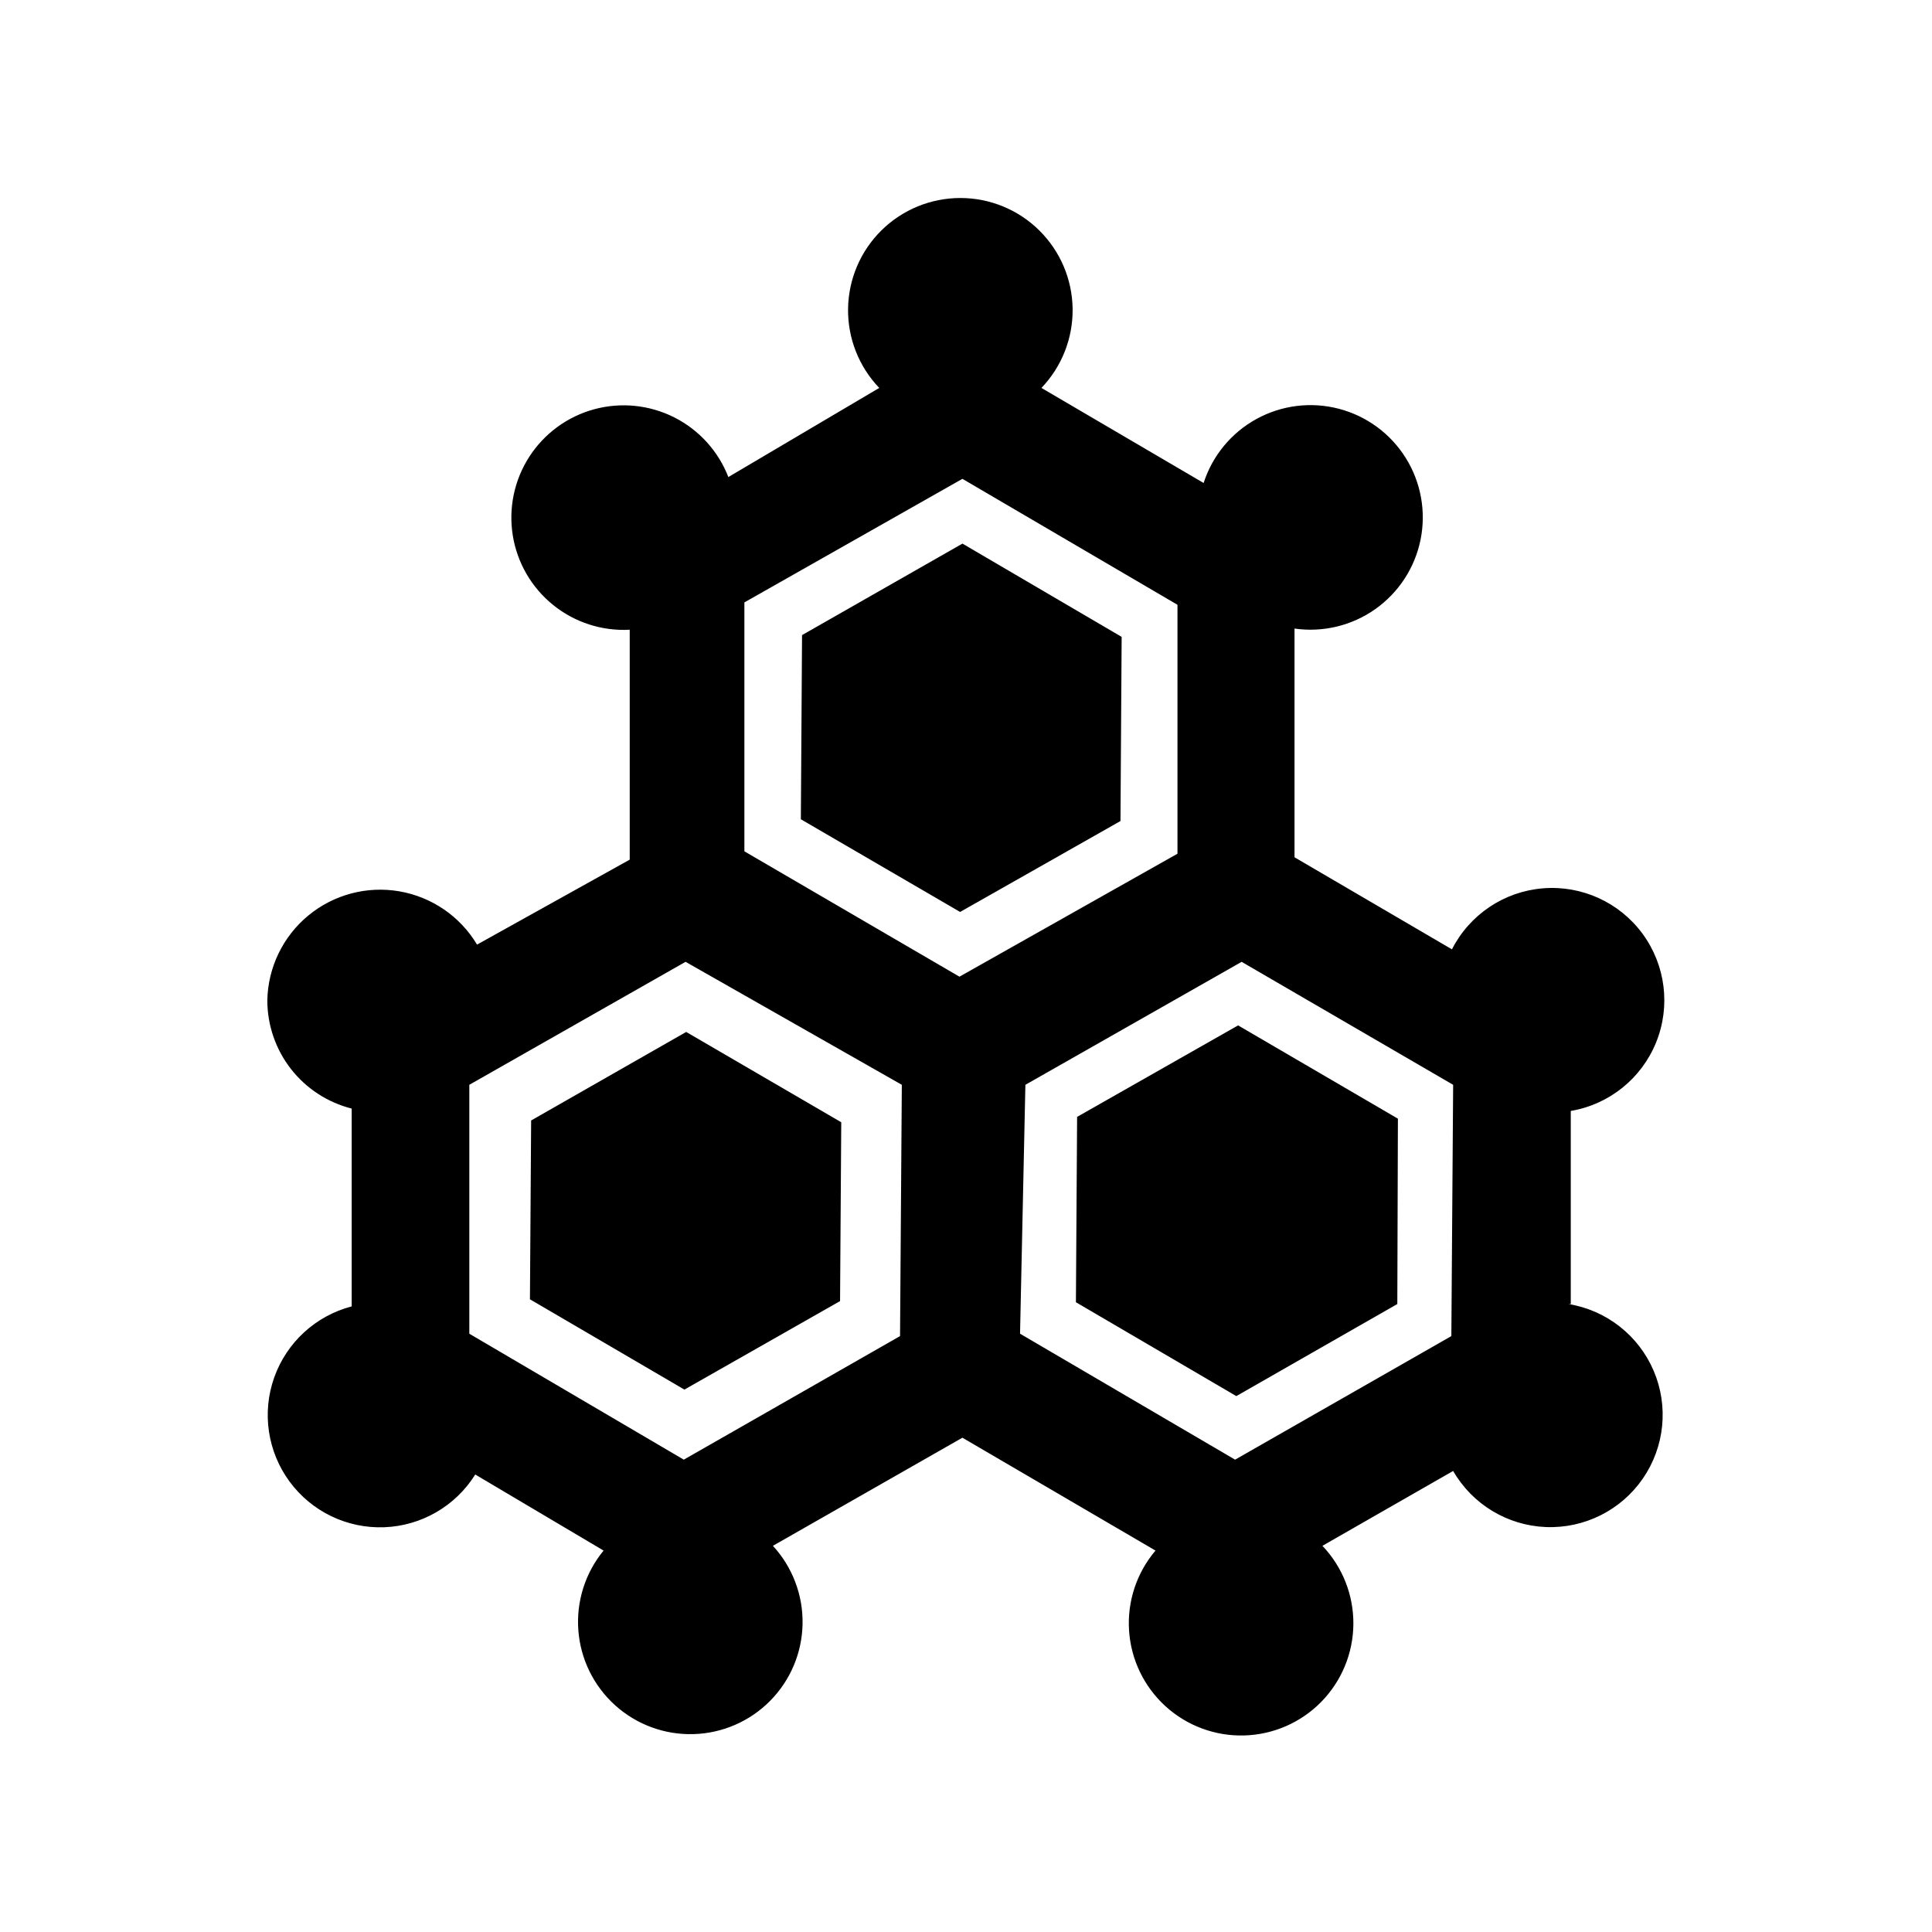
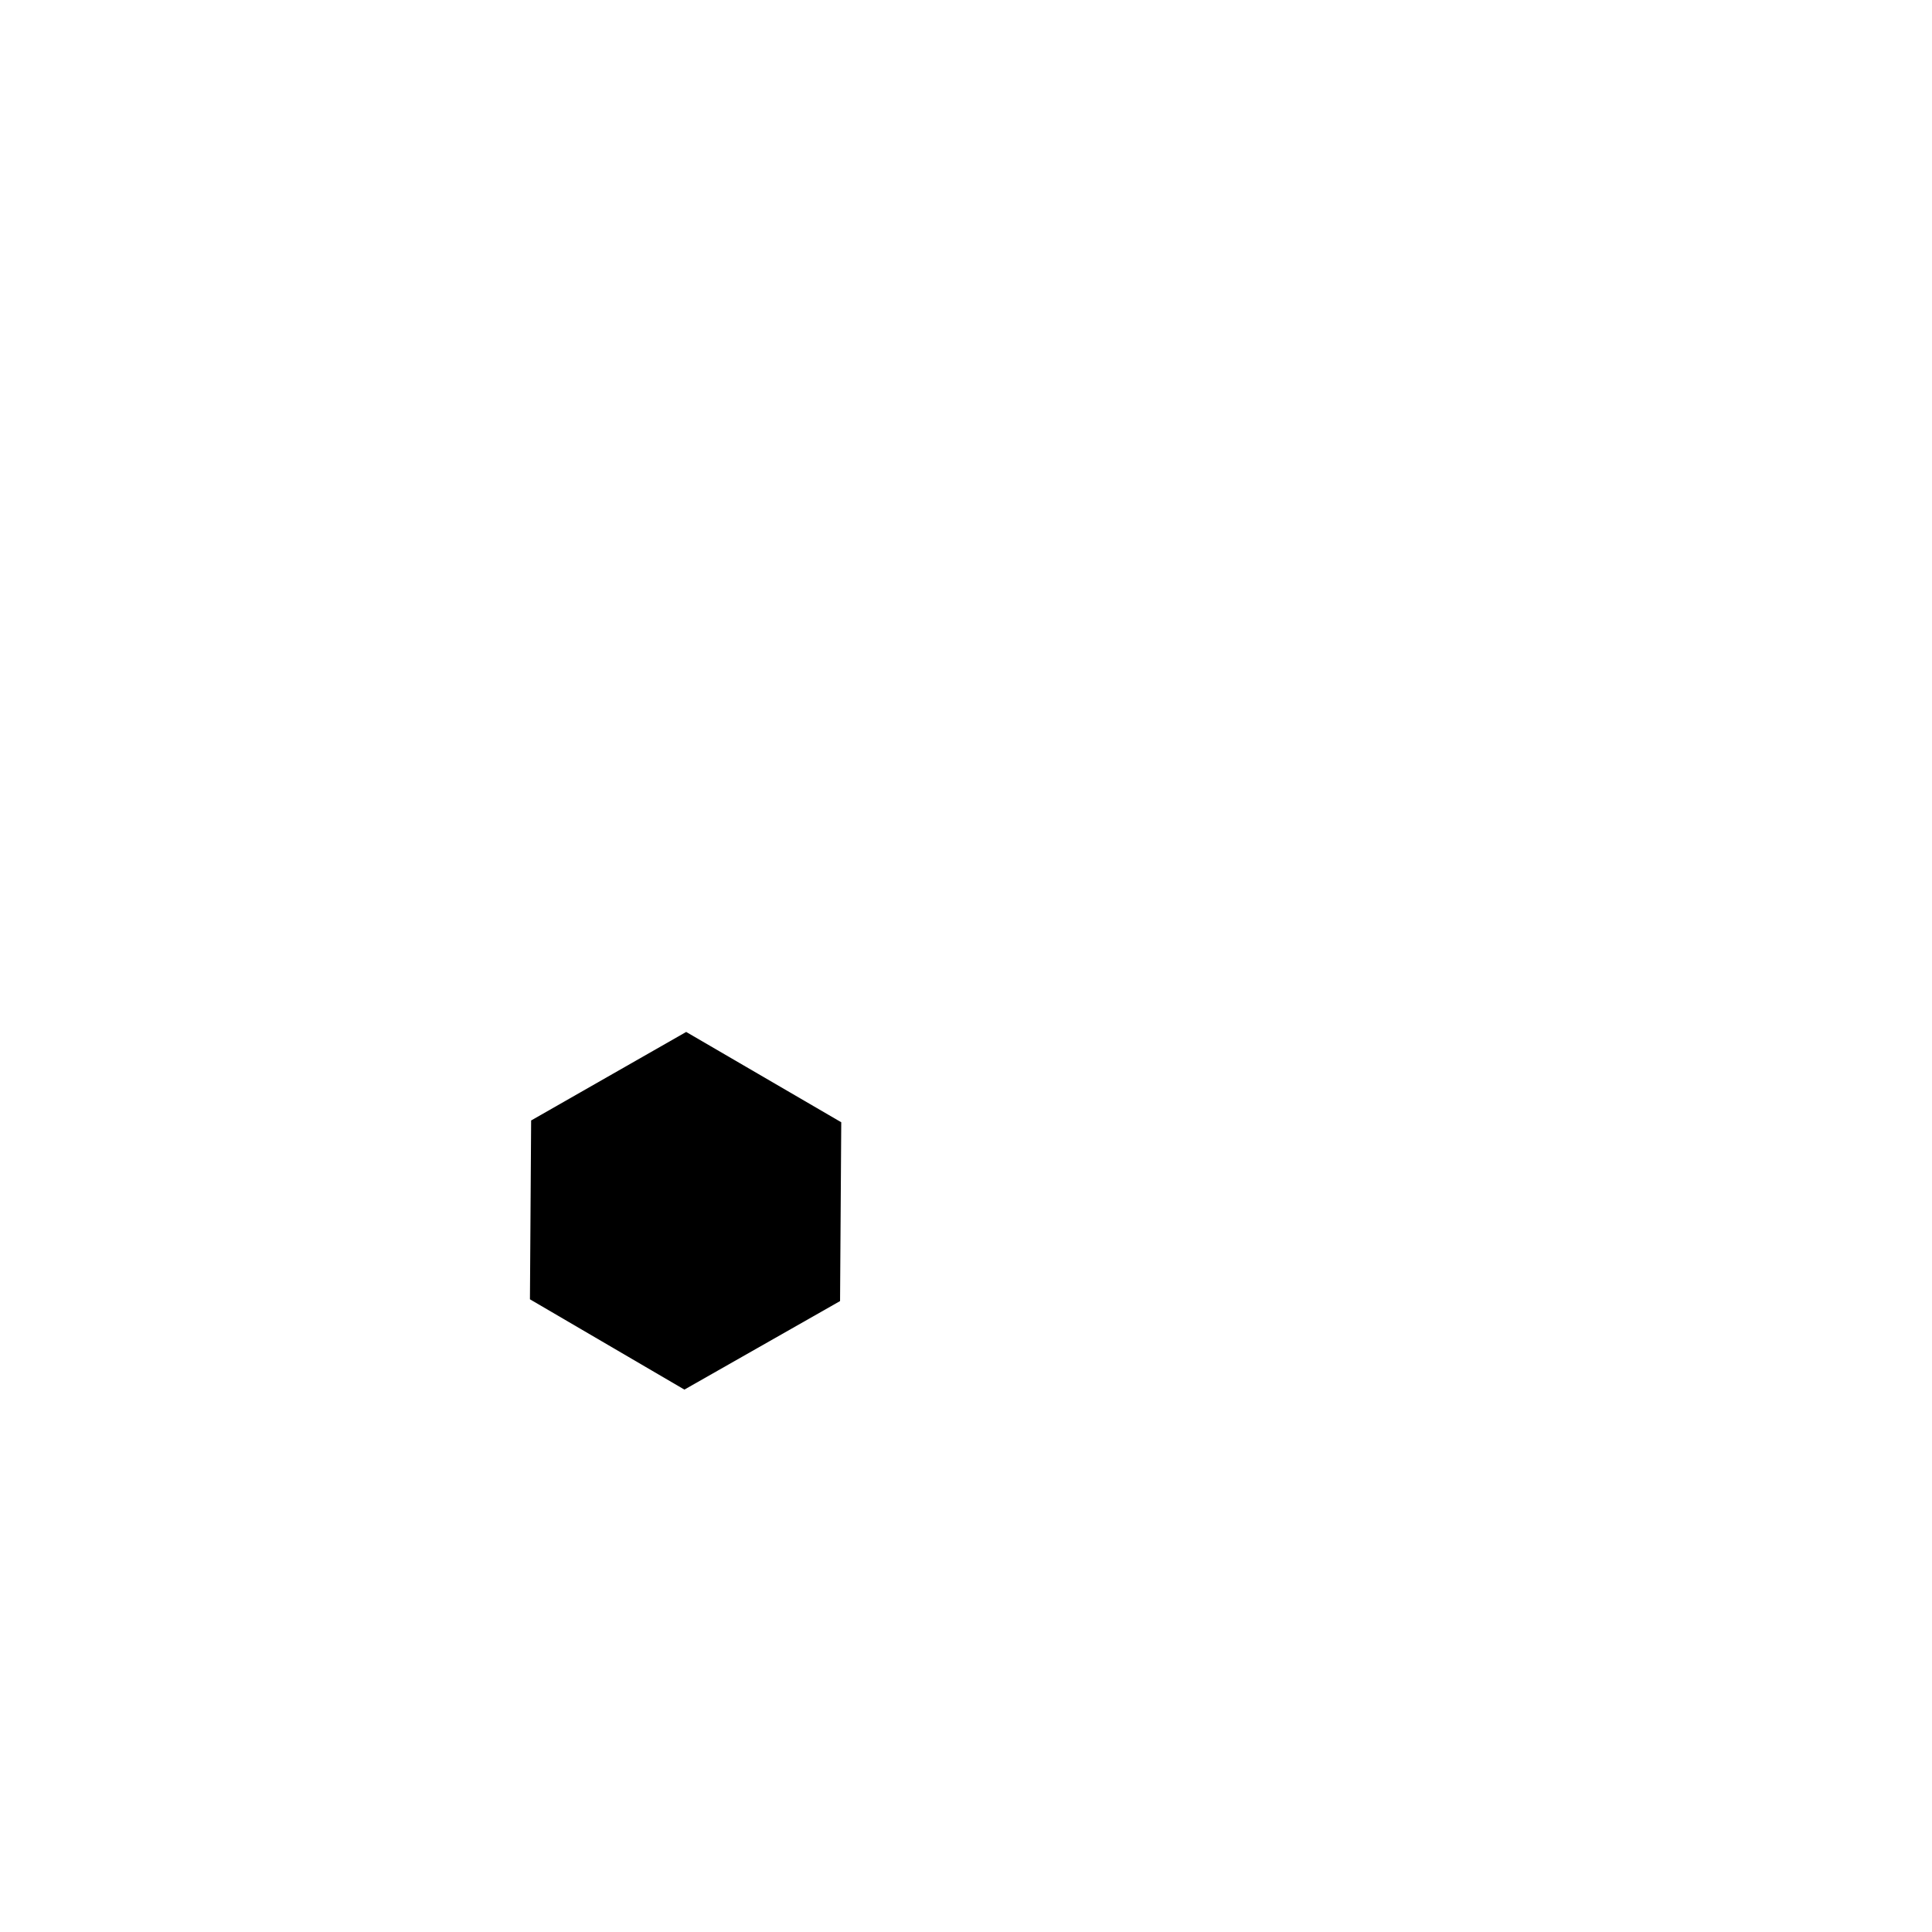
<svg xmlns="http://www.w3.org/2000/svg" fill="#000000" width="800px" height="800px" version="1.1" viewBox="144 144 512 512">
  <g>
-     <path d="m560.27 489.58v-51.168c10.184-1.723 18.746-8.602 22.621-18.176s2.508-20.469-3.609-28.793c-6.121-8.32-16.113-12.871-26.406-12.027-10.293 0.844-19.414 6.965-24.094 16.172l-41.723-24.402v-60.613c7.527 1.082 15.18-0.758 21.391-5.141 6.211-4.383 10.512-10.977 12.016-18.43s0.098-15.199-3.93-21.645c-4.027-6.449-10.371-11.113-17.727-13.031-7.356-1.922-15.168-0.953-21.832 2.707-6.664 3.656-11.676 9.727-14.004 16.965l-42.98-25.191h-0.004c5.41-5.644 8.375-13.191 8.266-21.008-0.113-7.82-3.297-15.277-8.867-20.766-5.566-5.488-13.07-8.562-20.887-8.562-7.82 0-15.32 3.074-20.891 8.562-5.566 5.488-8.75 12.945-8.863 20.766-0.113 7.816 2.856 15.363 8.262 21.008l-39.988 23.617c-2.656-6.856-7.754-12.484-14.316-15.805-6.559-3.316-14.113-4.09-21.211-2.168-7.094 1.922-13.227 6.402-17.215 12.578-3.988 6.172-5.551 13.605-4.387 20.863 1.168 7.258 4.981 13.828 10.703 18.441 5.723 4.617 12.949 6.949 20.289 6.551v60.93l-40.461 22.516c-4.481-7.484-12.004-12.641-20.598-14.121-8.598-1.477-17.41 0.867-24.133 6.426-6.723 5.559-10.684 13.773-10.848 22.492 0.012 6.582 2.215 12.973 6.262 18.164 4.051 5.188 9.715 8.879 16.094 10.492v52.426c-9.543 2.492-17.234 9.547-20.531 18.844-3.301 9.297-1.777 19.625 4.066 27.574 5.84 7.945 15.242 12.484 25.102 12.109 9.855-0.371 18.887-5.606 24.113-13.973l34.008 20.156c-4.863 5.91-7.258 13.469-6.691 21.102 0.566 7.633 4.055 14.754 9.734 19.883 5.684 5.129 13.121 7.871 20.773 7.656s14.926-3.367 20.312-8.809c5.387-5.438 8.469-12.746 8.605-20.398 0.137-7.652-2.68-15.066-7.863-20.695l50.223-28.652 51.168 29.914c-4.988 5.875-7.504 13.461-7.008 21.152 0.492 7.695 3.949 14.898 9.648 20.09 5.695 5.195 13.188 7.973 20.891 7.754 7.707-0.219 15.027-3.418 20.422-8.93 5.391-5.508 8.434-12.895 8.488-20.605 0.055-7.711-2.887-15.137-8.203-20.723l34.637-19.836h0.004c5.098 8.84 14.371 14.449 24.566 14.863 10.199 0.41 19.895-4.43 25.695-12.828 5.797-8.398 6.887-19.18 2.887-28.57-4-9.387-12.535-16.07-22.605-17.707zm-177.75 8.5-57.309 32.746-56.836-33.375v-65.969l57.309-32.59 57.309 32.594zm15.742-95.25-56.992-33.219v-65.969l57.781-32.746 56.992 33.379v65.969zm130.36 95.25-57.309 32.746-56.992-33.379 1.418-65.961 57.309-32.59 56.051 32.59z" />
-     <path d="m514.46 440.46-0.156 49.121-42.668 24.402-42.508-24.875 0.316-49.121 42.664-24.246z" />
    <path d="m366.94 441.41-0.316 47.391-41.25 23.457-40.934-23.93 0.316-47.391 41.09-23.461z" />
-     <path d="m441.25 312.78-0.312 48.805-42.508 24.09-42.195-24.562 0.316-48.805 42.508-24.246z" />
  </g>
</svg>